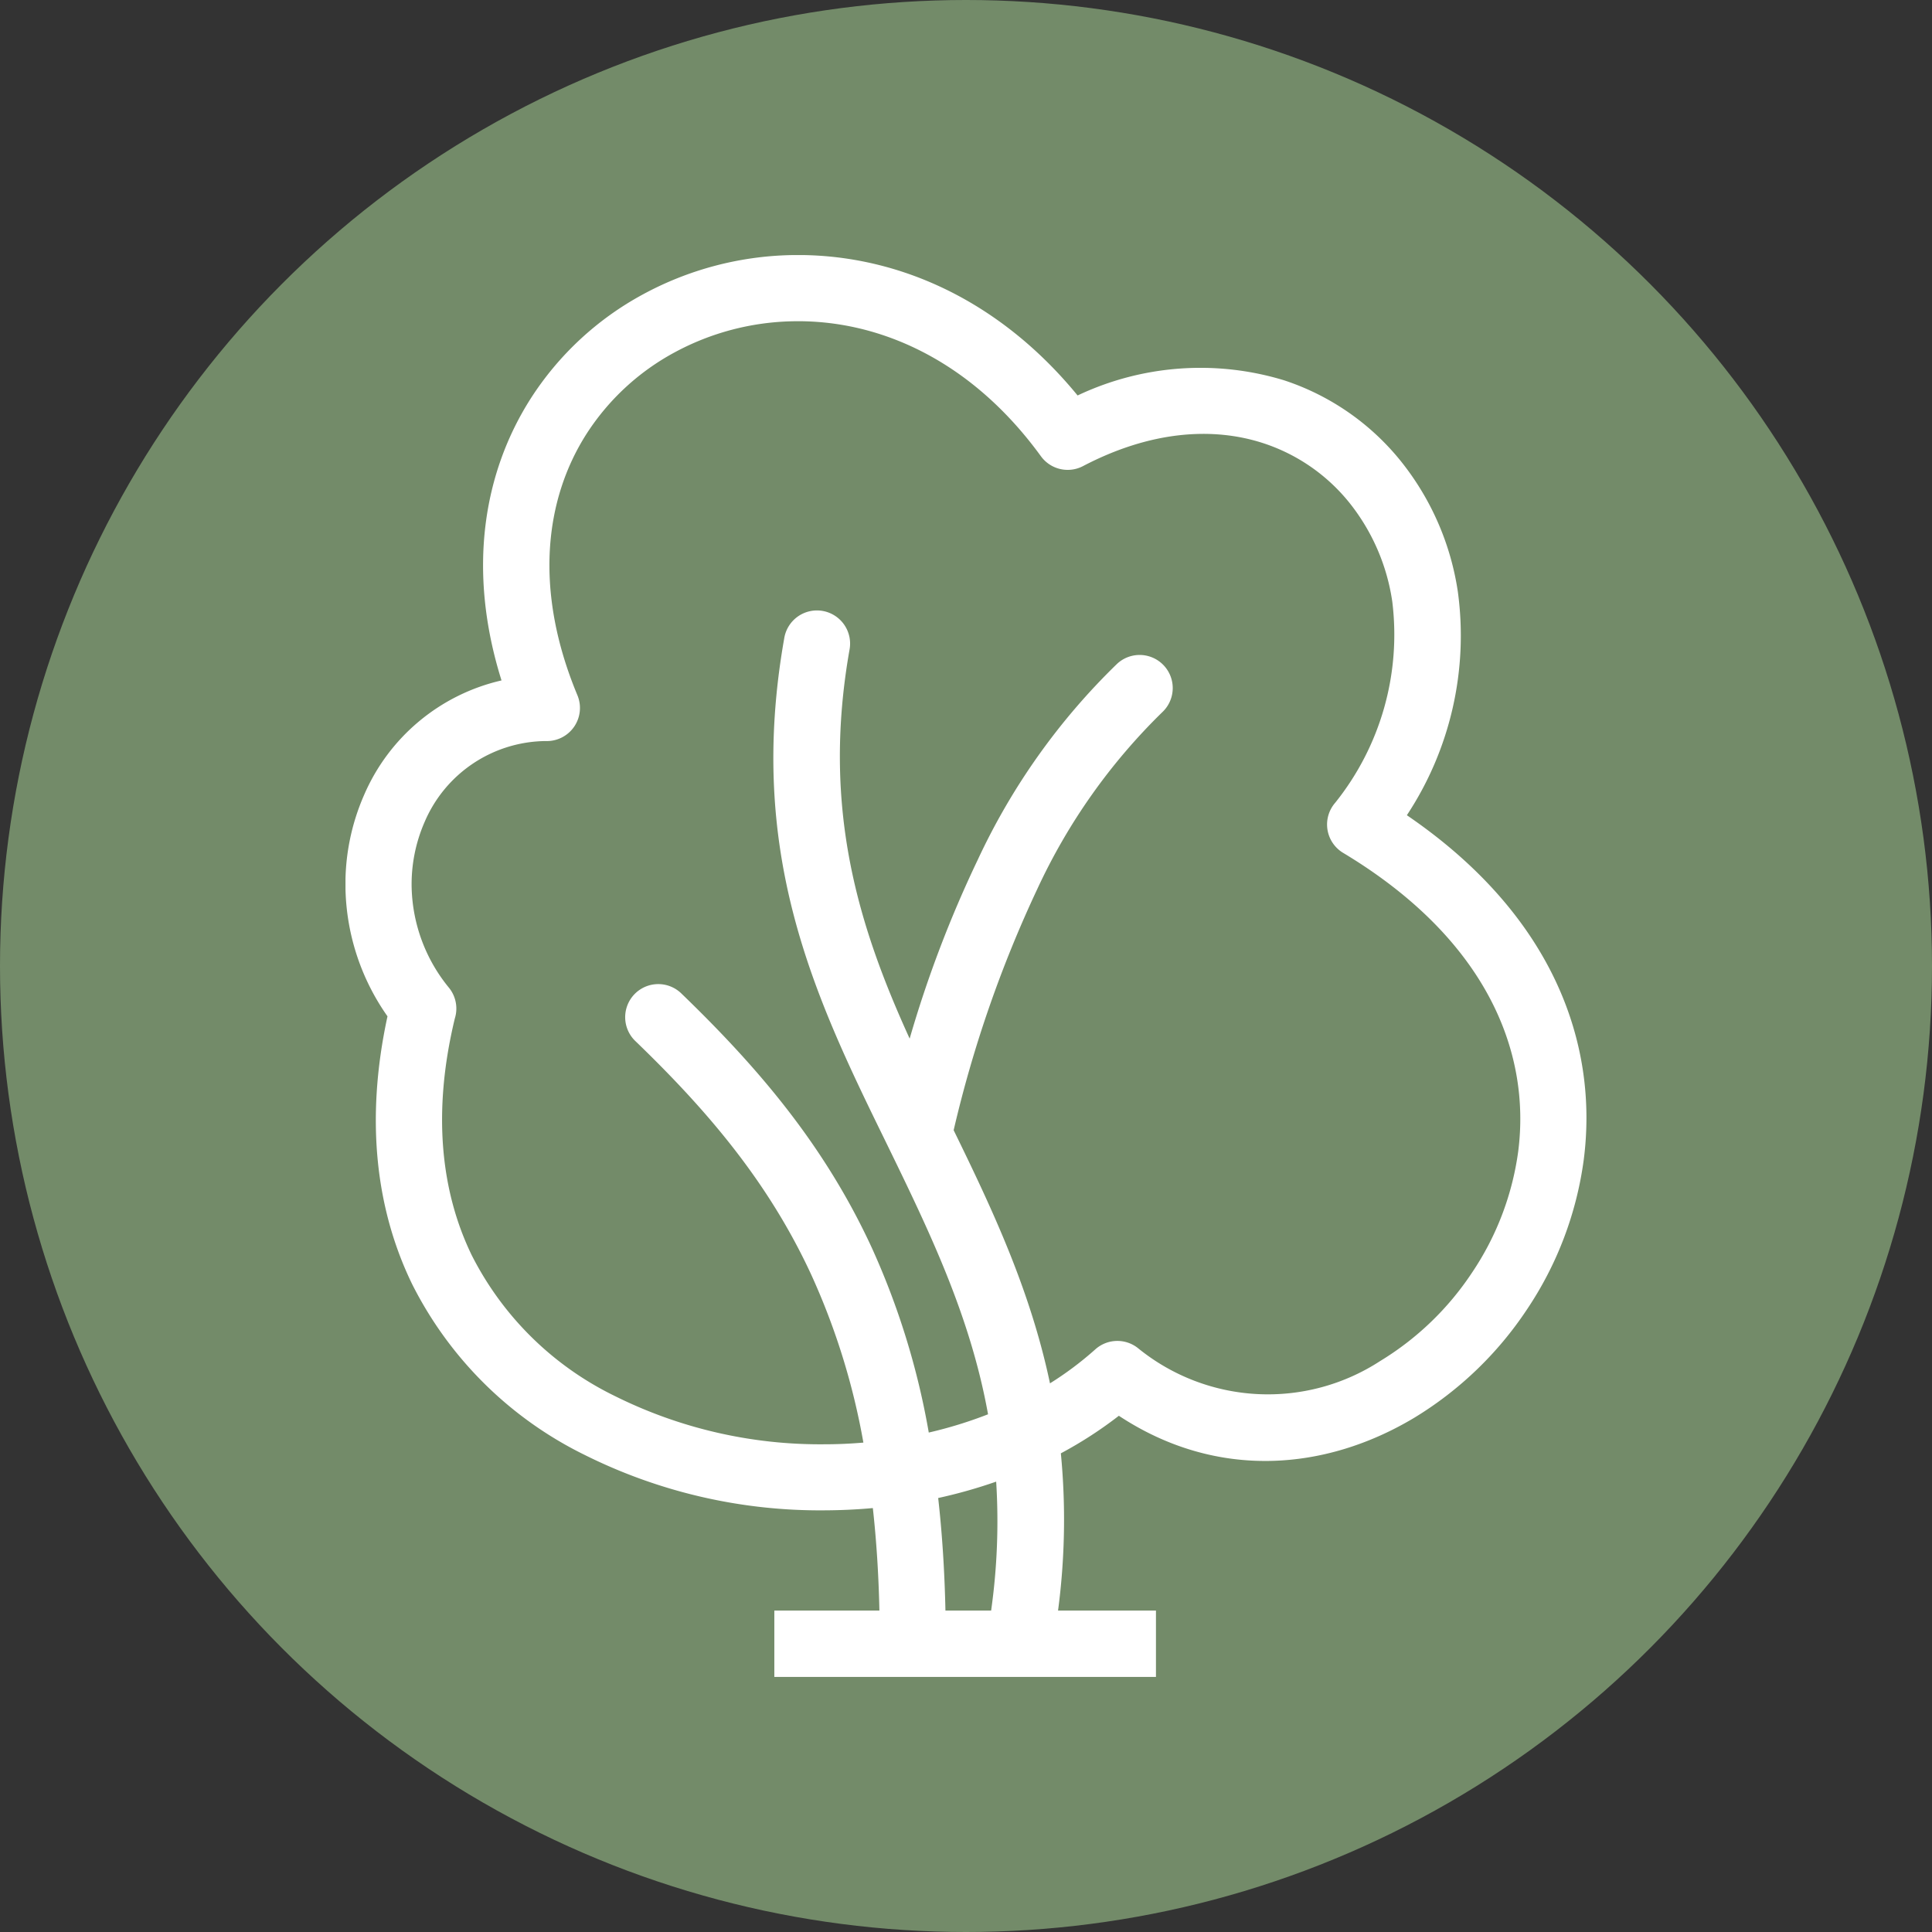
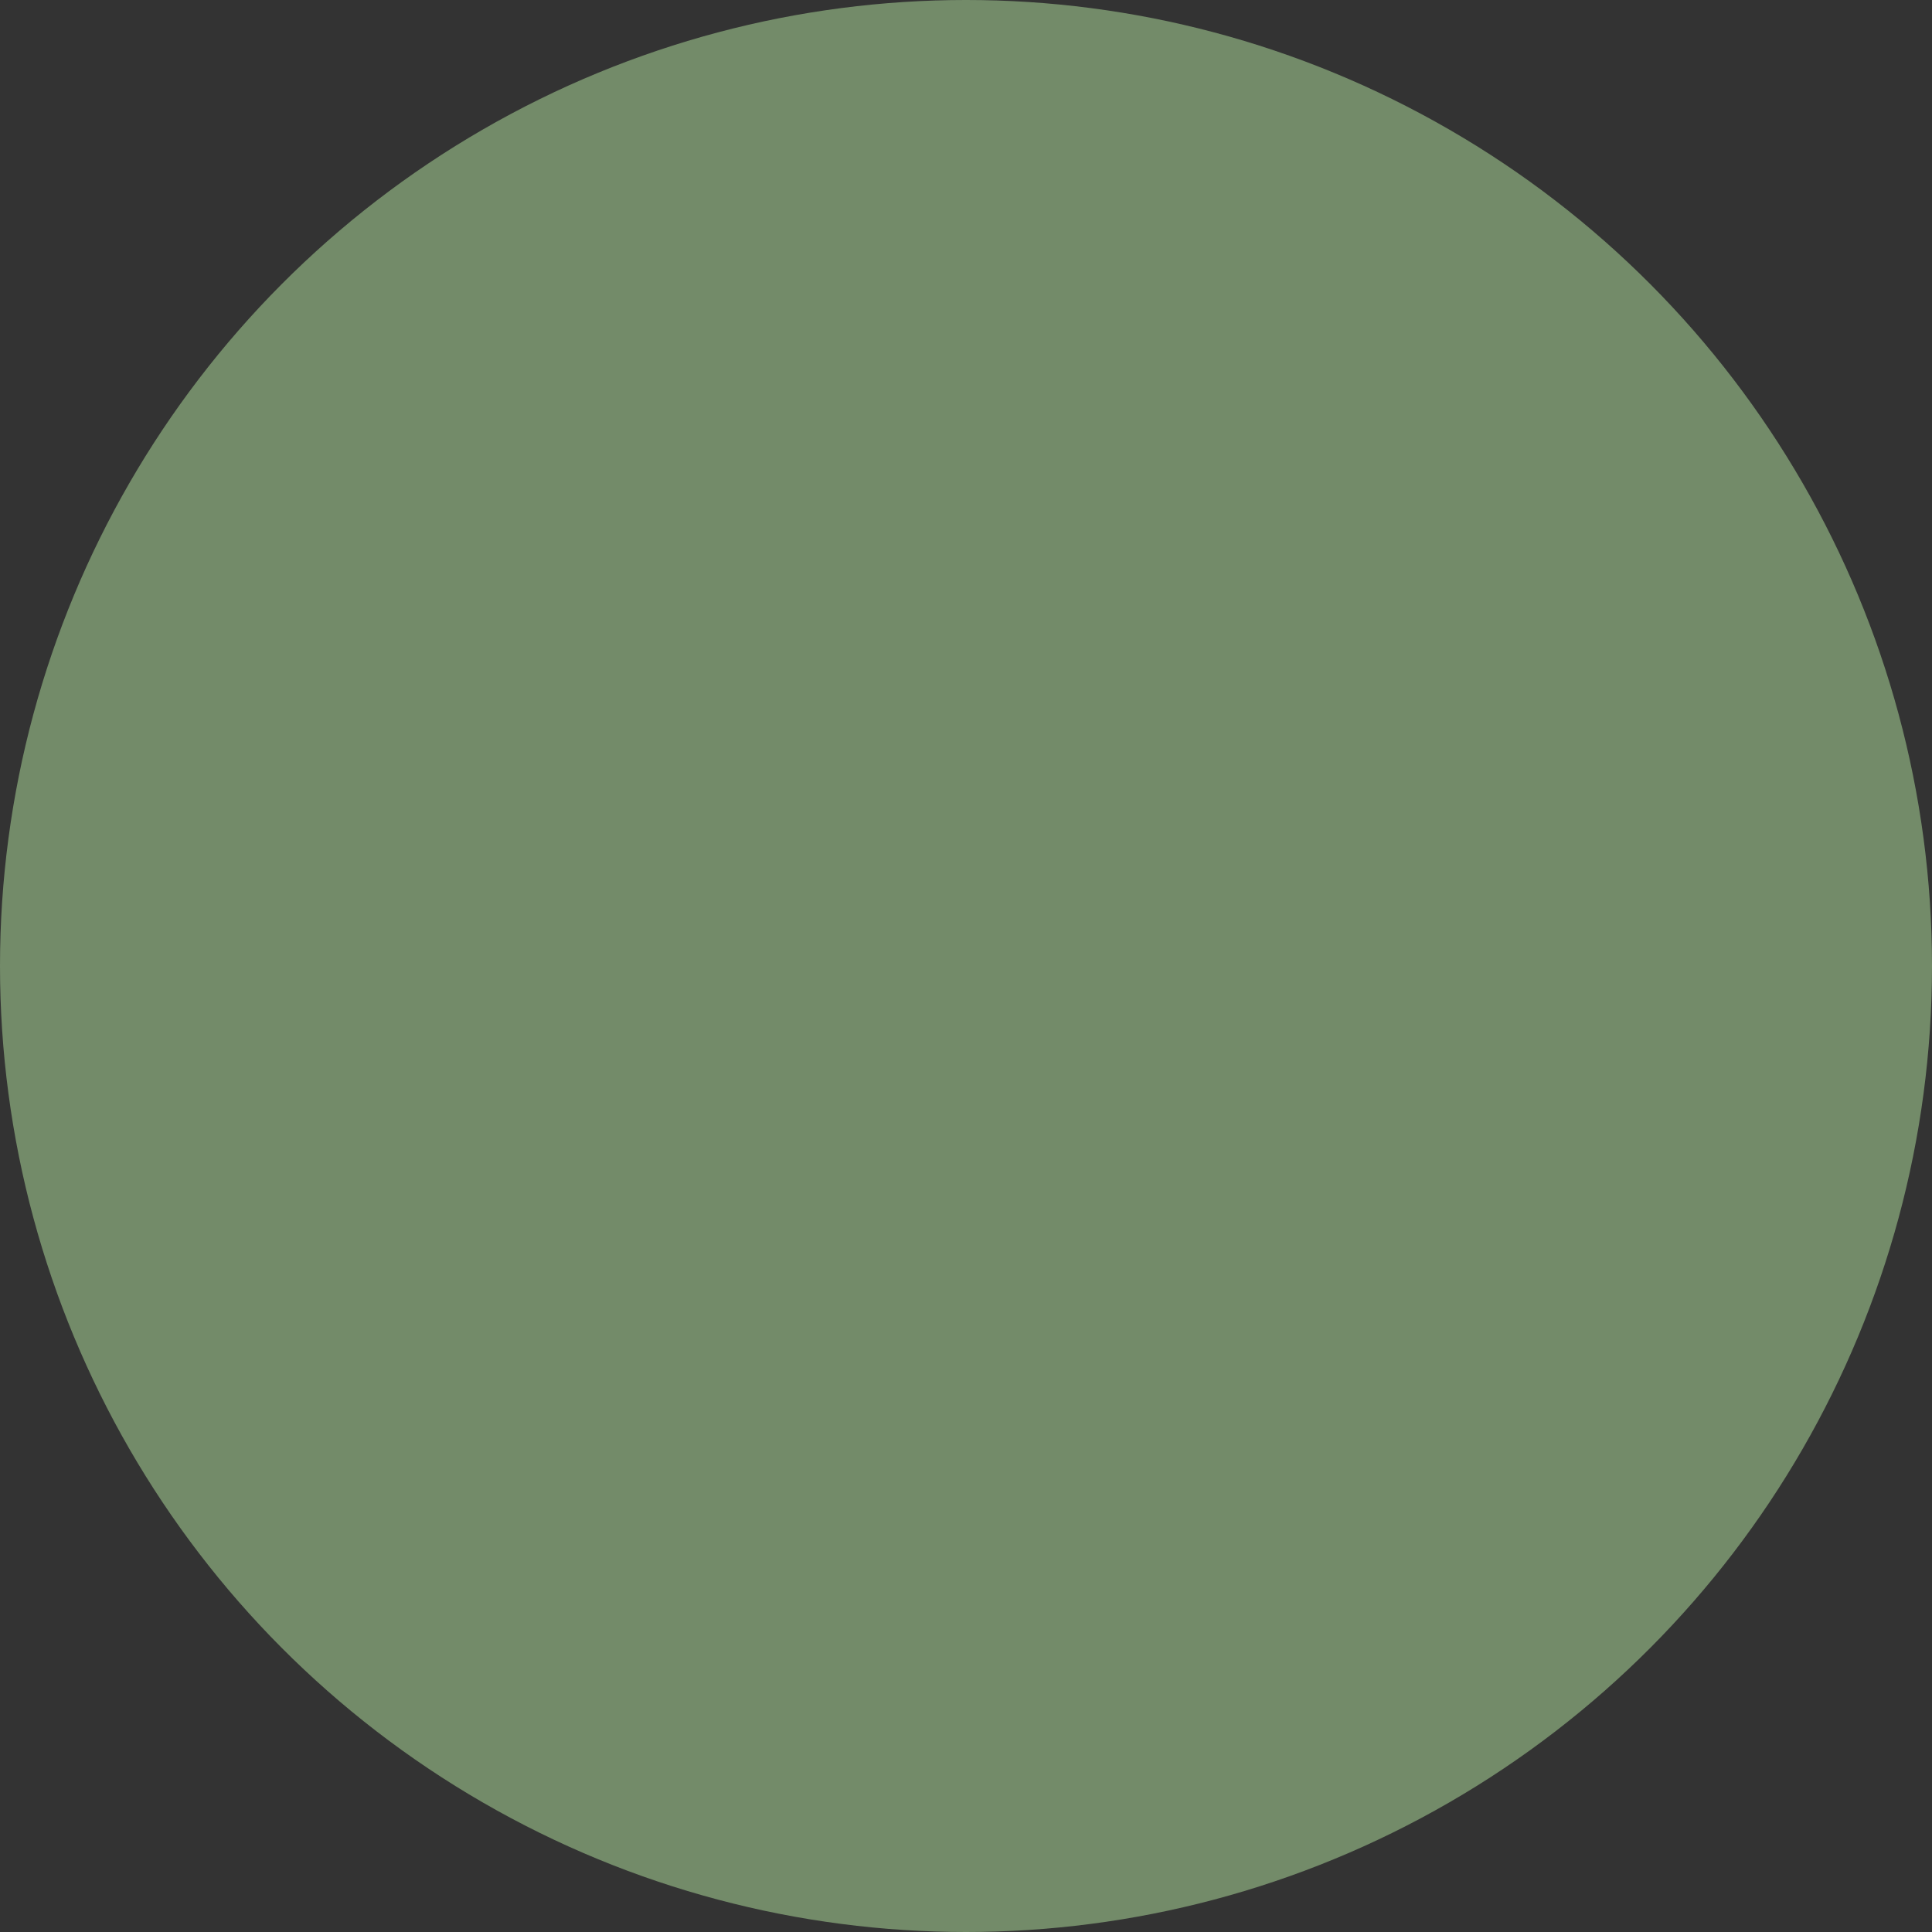
<svg xmlns="http://www.w3.org/2000/svg" id="Componente_6_1" data-name="Componente 6 – 1" width="115" height="115" viewBox="0 0 115 115">
  <rect x="0" y="0" width="115" height="115" fill="#333333" stroke="none" />
  <defs>
    <clipPath id="clip-path">
-       <rect id="Rectángulo_52" data-name="Rectángulo 52" width="73.87" height="84.632" fill="none" />
-     </clipPath>
+       </clipPath>
  </defs>
  <circle id="Elipse_5" data-name="Elipse 5" cx="57.5" cy="57.5" r="57.5" fill="#738b69" />
  <g id="Grupo_18" data-name="Grupo 18" transform="translate(20.565 15.184)">
    <g id="Grupo_17" data-name="Grupo 17" clip-path="url(#clip-path)">
      <path id="Trazado_52" data-name="Trazado 52" d="M25.526,80.682h6.254c-.046-2.166-.179-4.194-.39-6.1-.951.087-1.908.131-2.864.135a31.365,31.365,0,0,1-14.316-3.312A22.651,22.651,0,0,1,3.966,61.251C1.857,56.91,1.14,51.581,2.5,45.311A13.674,13.674,0,0,1,0,37.753a13.19,13.19,0,0,1,1.1-5.6,11.772,11.772,0,0,1,8.187-6.835C7.221,18.73,8.222,12.928,11.029,8.532A18.24,18.24,0,0,1,17.69,2.347,19.33,19.33,0,0,1,26.554,0C32.439-.114,38.695,2.4,43.578,8.356a17.073,17.073,0,0,1,12.3-.9,14.889,14.889,0,0,1,6.917,4.78,16.241,16.241,0,0,1,3.417,7.805,19.4,19.4,0,0,1-3.035,13.3c8.707,5.939,11.423,13.6,10.527,20.519a20.977,20.977,0,0,1-3.392,8.92,21.327,21.327,0,0,1-6.7,6.43c-5.259,3.15-11.738,3.731-17.578-.122a24.442,24.442,0,0,1-3.453,2.236,41.173,41.173,0,0,1-.167,9.36h5.828v3.95H25.526Zm6.561-28.049C27.909,44.1,23.859,35.6,26.114,22.818A1.973,1.973,0,1,1,30,23.5c-1.674,9.491.569,16.523,3.581,23.139A69.451,69.451,0,0,1,37.632,36,39.413,39.413,0,0,1,45.92,24.337a1.97,1.97,0,1,1,2.7,2.87,35.6,35.6,0,0,0-7.439,10.522A72.155,72.155,0,0,0,36.2,52.09c2.3,4.708,4.557,9.49,5.734,15.068a19.679,19.679,0,0,0,2.7-2.025,1.968,1.968,0,0,1,2.567-.047,12.25,12.25,0,0,0,14.387.744,17.359,17.359,0,0,0,5.454-5.242,17,17,0,0,0,2.761-7.224c.77-5.956-1.9-12.663-10.414-17.779a1.97,1.97,0,0,1-.48-2.983,16,16,0,0,0,3.4-11.974,12.263,12.263,0,0,0-2.569-5.907,10.937,10.937,0,0,0-5.08-3.515c-3.037-1-6.76-.741-10.765,1.357a1.969,1.969,0,0,1-2.5-.589C37.224,6.236,31.732,3.836,26.63,3.939A15.4,15.4,0,0,0,19.574,5.8a14.291,14.291,0,0,0-5.227,4.842c-2.491,3.9-3.147,9.307-.542,15.558a1.971,1.971,0,0,1-1.894,2.726,7.918,7.918,0,0,0-7.2,4.814,9.258,9.258,0,0,0-.773,3.934,9.766,9.766,0,0,0,2.22,5.935,1.969,1.969,0,0,1,.35,1.83C5.145,51.09,5.7,55.795,7.517,59.537a18.728,18.728,0,0,0,8.5,8.368,27.4,27.4,0,0,0,12.51,2.88c.768,0,1.535-.035,2.3-.1A41.4,41.4,0,0,0,27.728,60.7c-2.56-5.542-6.207-9.8-10.449-13.892a1.97,1.97,0,1,1,2.731-2.839c4.556,4.4,8.487,9,11.3,15.08a45.273,45.273,0,0,1,3.409,11.038A25.369,25.369,0,0,0,38.247,69c-1.07-5.94-3.55-11.014-6.16-16.366m3.629,28.049h2.715a37.943,37.943,0,0,0,.3-7.675,29.783,29.783,0,0,1-3.452.976c.236,2.093.381,4.32.432,6.7" transform="translate(0 0)" fill="#fff" fill-rule="evenodd" />
    </g>
  </g>
</svg>